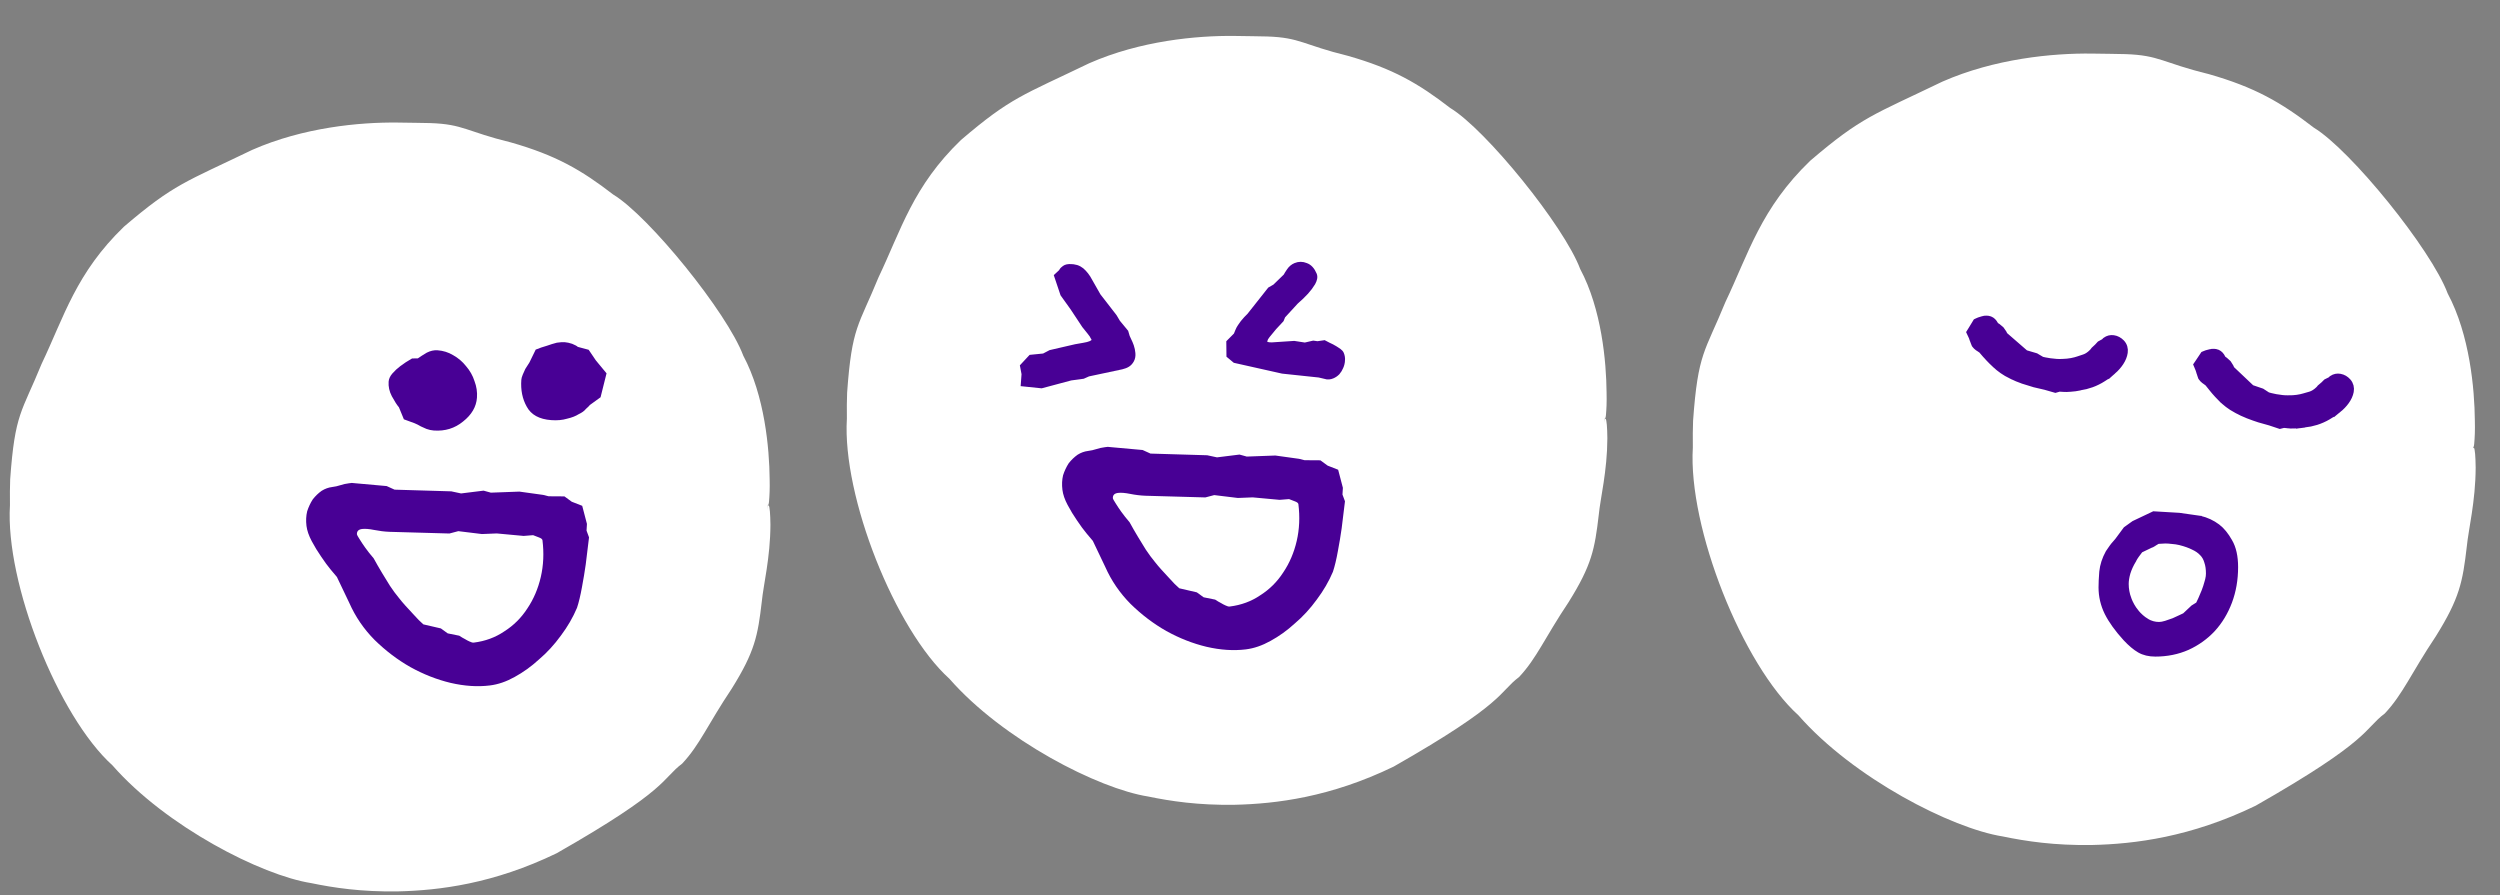
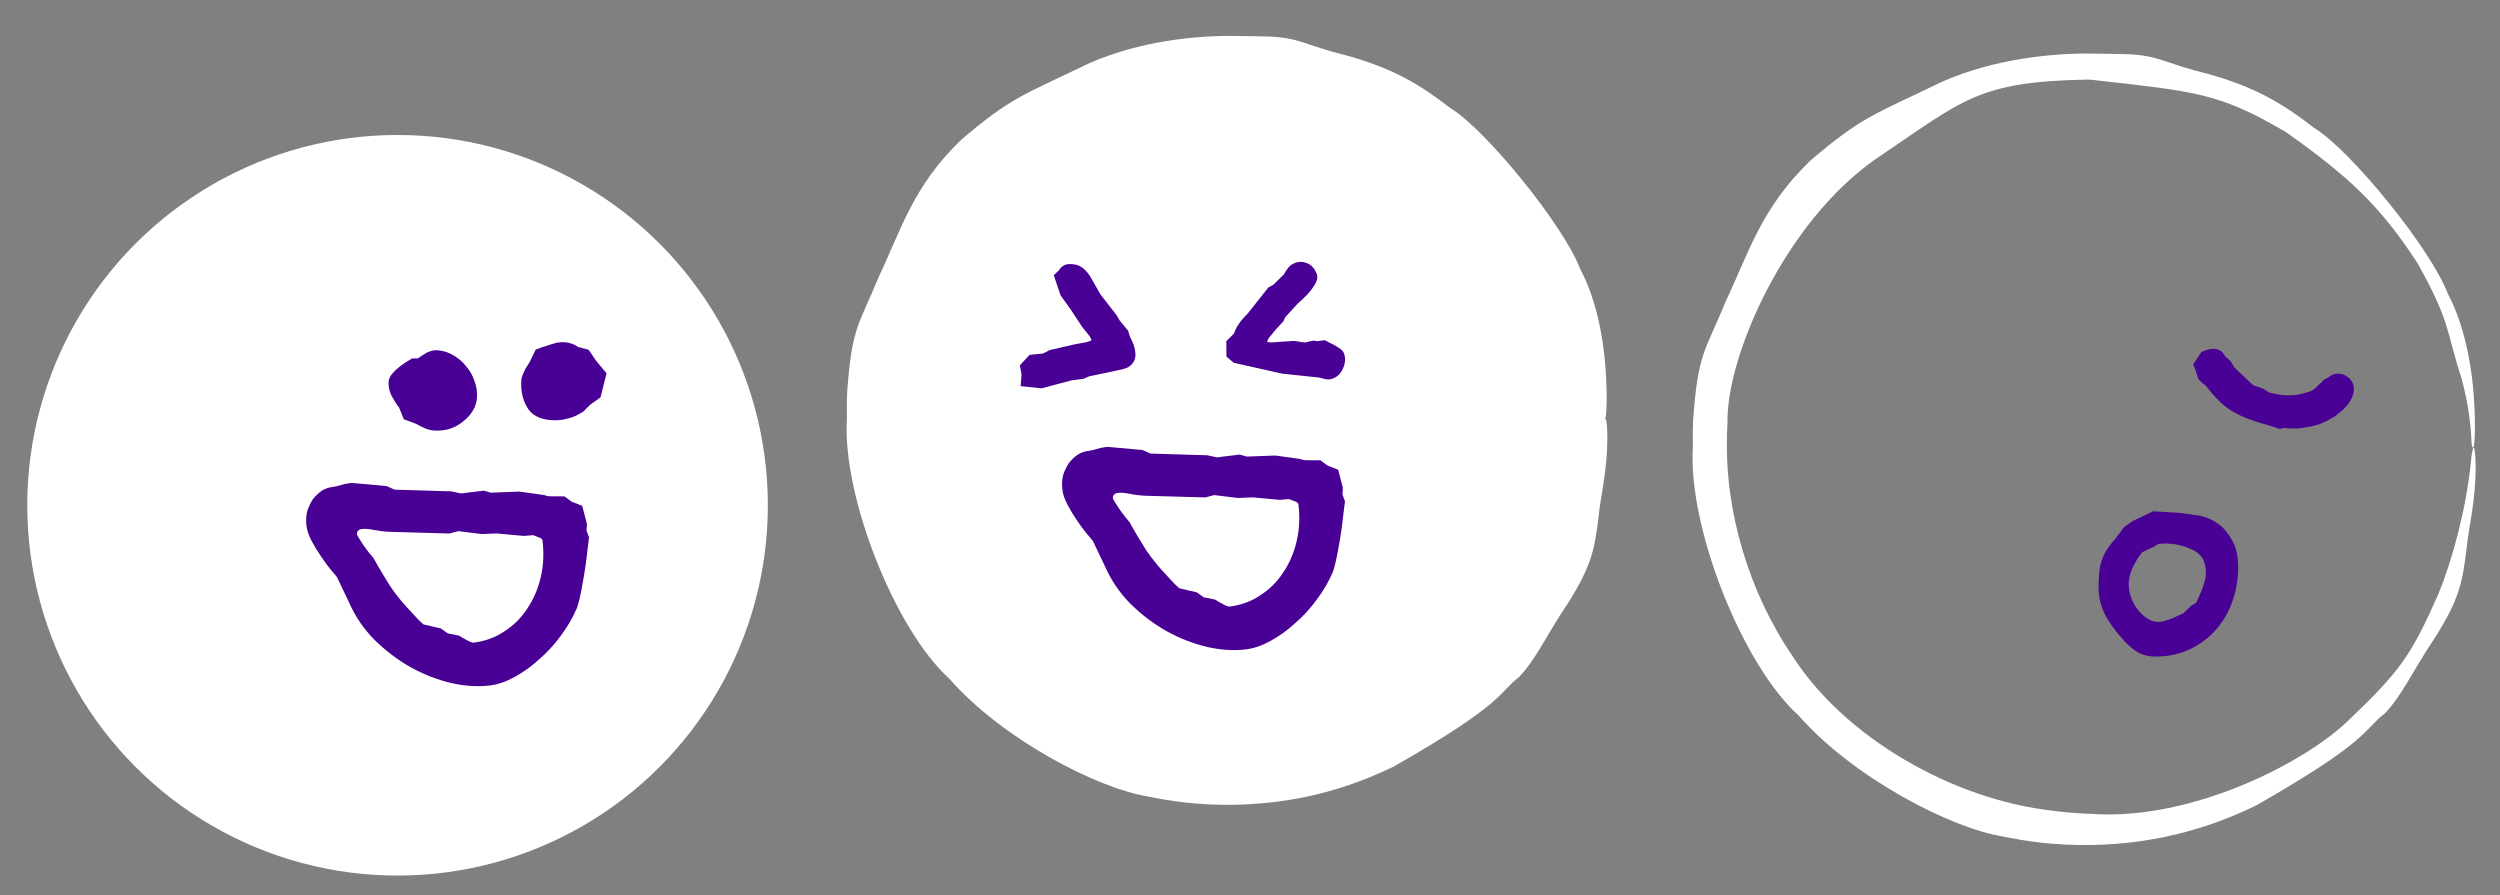
<svg xmlns="http://www.w3.org/2000/svg" width="162" height="58" viewBox="0 0 162 58" fill="none">
  <rect x="0" y="0" width="162" height="58" fill="#808080" stroke="none" />
  <g clip-path="url(#clip0_59_2150)">
    <circle cx="25.762" cy="32.742" r="23.995" fill="white" />
-     <path d="M2.694 23.584C4.155 20.519 4.925 17.682 8.039 14.683C11.288 11.907 12.03 11.795 16.346 9.711C19.648 8.258 23.299 7.912 25.762 7.942C26.616 7.944 27.332 7.973 27.883 7.976C30.035 8.049 30.2 8.518 33.114 9.231C36.017 10.06 37.661 11.004 39.736 12.606C42.044 13.998 47.121 20.258 48.162 23.042C49.556 25.651 49.855 29.071 49.873 31.035C49.89 31.657 49.865 32.137 49.832 32.511C49.818 32.669 49.784 32.742 49.752 32.742C49.752 32.742 49.752 32.742 49.752 32.742C49.711 32.742 49.672 32.629 49.664 32.428C49.627 31.458 49.481 29.995 49.021 28.348C48.046 25.341 48.346 24.841 46.247 21.108C43.91 17.541 42.011 15.74 37.974 12.879C33.737 10.409 32.387 10.34 25.762 9.593C25.674 9.588 25.584 9.583 25.493 9.578C18.518 9.707 17.695 10.858 12.142 14.589C6.462 18.555 2.753 26.963 2.824 31.172C2.795 31.678 2.781 32.195 2.787 32.742C2.794 36.678 4.019 41.637 6.953 45.924C10.175 50.917 16.888 54.901 23.366 55.613C24.125 55.713 24.927 55.781 25.762 55.804C32.102 56.246 39.35 52.508 42.055 49.785C45.192 46.778 45.875 45.811 47.571 41.974C48.492 39.736 49.342 36.502 49.623 33.666C49.754 32.238 49.91 32.556 49.924 34.014C49.914 36.157 49.473 37.868 49.365 38.979C49.106 41.198 48.916 42.223 47.414 44.628C45.848 46.97 45.348 48.264 44.203 49.484C42.885 50.47 43.37 51.135 36.07 55.291C31.987 57.267 28.464 57.702 25.762 57.763C23.414 57.798 21.618 57.528 20.156 57.224C16.945 56.717 10.765 53.564 7.287 49.595C3.768 46.419 0.337 37.785 0.645 32.742C0.634 32.104 0.644 31.543 0.66 31.051C0.97 26.742 1.399 26.757 2.694 23.584Z" fill="white" />
    <path d="M28.109 27.897C27.949 27.885 27.792 27.851 27.636 27.794C27.502 27.738 27.381 27.683 27.27 27.63C27.139 27.551 27.006 27.484 26.873 27.429L26.171 27.171L25.851 26.393C25.724 26.246 25.57 26.006 25.389 25.672C25.228 25.363 25.16 25.049 25.183 24.731C25.196 24.549 25.278 24.372 25.428 24.2C25.578 24.027 25.75 23.868 25.944 23.722C26.162 23.555 26.414 23.391 26.701 23.229L27.078 23.222C27.223 23.118 27.416 22.995 27.655 22.853C27.892 22.733 28.125 22.681 28.353 22.698C28.717 22.724 29.052 22.829 29.359 23.012C29.689 23.196 29.969 23.434 30.199 23.726C30.452 24.019 30.635 24.341 30.746 24.692C30.881 25.046 30.934 25.404 30.907 25.768C30.864 26.36 30.563 26.876 30.005 27.315C29.469 27.756 28.837 27.95 28.109 27.897ZM35.718 27.224C34.944 27.167 34.416 26.877 34.134 26.353C33.851 25.852 33.733 25.271 33.782 24.611C33.788 24.52 33.819 24.408 33.875 24.275C33.93 24.141 33.985 24.02 34.039 23.909C34.117 23.777 34.208 23.635 34.31 23.483L34.714 22.654C34.95 22.557 35.197 22.472 35.454 22.4C35.665 22.324 35.876 22.259 36.086 22.206C36.294 22.175 36.466 22.165 36.603 22.175C36.739 22.185 36.897 22.22 37.076 22.278C37.276 22.362 37.397 22.428 37.439 22.477L38.146 22.666L38.61 23.352L39.304 24.192L38.916 25.743L38.227 26.241C38.176 26.306 38.09 26.391 37.968 26.497C37.867 26.627 37.71 26.741 37.496 26.84C37.304 26.963 37.057 27.059 36.755 27.129C36.45 27.221 36.105 27.253 35.718 27.224Z" fill="#480095" />
    <path d="M31.745 44.417C30.951 44.516 30.1 44.46 29.195 44.25C28.308 44.037 27.44 43.696 26.593 43.227C25.763 42.756 24.991 42.17 24.276 41.47C23.578 40.767 23.03 39.965 22.632 39.064L21.831 37.387C21.767 37.305 21.631 37.143 21.421 36.9C21.232 36.672 21.026 36.393 20.806 36.061C20.587 35.748 20.385 35.414 20.197 35.061C20.01 34.707 19.898 34.38 19.86 34.08C19.819 33.744 19.833 33.428 19.904 33.133C19.995 32.852 20.115 32.595 20.266 32.361C20.436 32.143 20.628 31.957 20.843 31.805C21.059 31.671 21.282 31.589 21.512 31.561C21.706 31.537 21.89 31.496 22.062 31.439C22.234 31.381 22.417 31.341 22.612 31.317C22.682 31.308 22.744 31.3 22.797 31.294C22.87 31.302 22.952 31.31 23.042 31.317L25.056 31.497L25.569 31.73L29.242 31.839L29.878 31.975L31.336 31.794L31.809 31.924L33.657 31.856L35.191 32.069L35.552 32.159L36.575 32.166L37.048 32.511L37.727 32.777L38.034 33.95L38.008 34.383L38.169 34.821C38.1 35.421 38.029 36.004 37.956 36.569C37.889 37.044 37.807 37.539 37.71 38.053C37.614 38.585 37.508 39.029 37.391 39.384C37.127 40.009 36.78 40.608 36.349 41.182C35.92 41.773 35.446 42.29 34.927 42.731C34.427 43.188 33.9 43.567 33.346 43.869C32.809 44.169 32.276 44.352 31.745 44.417ZM30.701 41.641C31.443 41.549 32.104 41.305 32.682 40.911C33.281 40.531 33.776 40.039 34.168 39.435C34.577 38.828 34.869 38.146 35.044 37.389C35.219 36.631 35.255 35.837 35.152 35.007C35.143 34.936 35.064 34.874 34.913 34.821C34.781 34.766 34.659 34.718 34.546 34.679L33.933 34.728L32.191 34.567L31.227 34.606L29.697 34.419L29.124 34.571L25.236 34.462C24.911 34.449 24.583 34.408 24.252 34.342C23.921 34.276 23.658 34.254 23.464 34.278C23.234 34.307 23.122 34.419 23.129 34.616C23.136 34.669 23.194 34.778 23.304 34.944C23.417 35.127 23.538 35.31 23.668 35.491C23.82 35.705 24.001 35.934 24.211 36.177C24.396 36.513 24.579 36.831 24.76 37.131C24.918 37.399 25.087 37.674 25.266 37.956C25.464 38.255 25.658 38.518 25.848 38.745C25.976 38.909 26.113 39.071 26.258 39.233C26.424 39.409 26.579 39.578 26.725 39.74C26.87 39.901 27.005 40.046 27.129 40.174C27.27 40.3 27.371 40.395 27.433 40.459L28.569 40.722L29.012 41.043L29.758 41.193C29.895 41.284 30.02 41.358 30.135 41.415C30.232 41.475 30.328 41.526 30.423 41.568C30.538 41.625 30.631 41.65 30.701 41.641Z" fill="#480095" />
  </g>
  <g clip-path="url(#clip1_59_2150)">
    <g clip-path="url(#clip2_59_2150)">
      <circle cx="79.996" cy="27.129" r="23.995" fill="white" />
      <path d="M56.928 17.972C58.389 14.907 59.158 12.069 62.272 9.071C65.522 6.294 66.263 6.183 70.58 4.099C73.882 2.645 77.532 2.3 79.996 2.329C80.85 2.331 81.566 2.361 82.116 2.364C84.268 2.436 84.434 2.906 87.347 3.619C90.25 4.447 91.894 5.391 93.97 6.994C96.277 8.385 101.354 14.646 102.396 17.43C103.79 20.038 104.088 23.459 104.106 25.422C104.123 26.044 104.099 26.524 104.065 26.898C104.051 27.056 104.018 27.129 103.985 27.129C103.985 27.129 103.985 27.129 103.985 27.129C103.944 27.129 103.905 27.017 103.897 26.816C103.861 25.846 103.715 24.383 103.255 22.736C102.279 19.728 102.58 19.229 100.481 15.496C98.143 11.928 96.245 10.128 92.207 7.267C87.971 4.796 86.62 4.728 79.996 3.981C79.907 3.976 79.817 3.971 79.727 3.966C72.752 4.095 71.928 5.246 66.375 8.977C60.696 12.943 56.986 21.351 57.058 25.56C57.028 26.066 57.015 26.583 57.02 27.129C57.028 31.066 58.253 36.025 61.187 40.312C64.409 45.305 71.122 49.288 77.6 50C78.358 50.101 79.161 50.169 79.996 50.192C86.335 50.634 93.583 46.895 96.288 44.173C99.425 41.166 100.108 40.198 101.804 36.362C102.726 34.123 103.576 30.89 103.856 28.053C103.987 26.626 104.144 26.943 104.157 28.401C104.148 30.544 103.706 32.256 103.599 33.367C103.339 35.586 103.15 36.611 101.648 39.015C100.082 41.358 99.581 42.652 98.436 43.872C97.118 44.858 97.603 45.523 90.303 49.679C86.22 51.655 82.697 52.09 79.996 52.15C77.648 52.186 75.852 51.916 74.39 51.612C71.179 51.105 64.998 47.952 61.521 43.983C58.002 40.807 54.57 32.173 54.878 27.129C54.867 26.492 54.877 25.931 54.894 25.439C55.204 21.129 55.632 21.145 56.928 17.972Z" fill="white" />
      <path d="M80.73 42.08C79.935 42.178 79.085 42.122 78.18 41.912C77.292 41.699 76.425 41.358 75.577 40.889C74.747 40.418 73.975 39.833 73.26 39.132C72.563 38.429 72.015 37.627 71.616 36.726L70.816 35.049C70.752 34.968 70.615 34.805 70.406 34.562C70.216 34.334 70.011 34.055 69.79 33.724C69.572 33.41 69.369 33.076 69.182 32.723C68.994 32.369 68.882 32.042 68.845 31.742C68.803 31.406 68.817 31.091 68.888 30.795C68.979 30.514 69.1 30.257 69.25 30.023C69.42 29.805 69.613 29.62 69.827 29.467C70.043 29.333 70.266 29.251 70.496 29.223C70.691 29.199 70.874 29.158 71.046 29.101C71.218 29.044 71.402 29.003 71.596 28.979C71.667 28.97 71.729 28.962 71.782 28.956C71.854 28.965 71.936 28.972 72.027 28.979L74.04 29.16L74.553 29.392L78.227 29.501L78.862 29.637L80.32 29.456L80.793 29.586L82.642 29.518L84.175 29.731L84.536 29.821L85.559 29.828L86.033 30.173L86.712 30.439L87.019 31.612L86.992 32.046L87.154 32.483C87.085 33.084 87.014 33.666 86.94 34.232C86.874 34.706 86.791 35.201 86.694 35.715C86.599 36.247 86.492 36.691 86.375 37.047C86.112 37.671 85.764 38.27 85.333 38.844C84.904 39.435 84.43 39.952 83.911 40.393C83.412 40.85 82.885 41.229 82.33 41.531C81.793 41.831 81.26 42.014 80.73 42.08ZM79.686 39.303C80.428 39.211 81.088 38.968 81.667 38.573C82.266 38.193 82.761 37.701 83.152 37.097C83.561 36.49 83.853 35.808 84.028 35.051C84.203 34.293 84.239 33.499 84.136 32.669C84.127 32.599 84.048 32.537 83.898 32.483C83.765 32.428 83.643 32.381 83.53 32.341L82.918 32.39L81.175 32.23L80.212 32.268L78.681 32.082L78.108 32.233L74.22 32.124C73.895 32.111 73.567 32.071 73.236 32.004C72.905 31.938 72.642 31.916 72.448 31.941C72.218 31.969 72.107 32.081 72.113 32.278C72.12 32.331 72.178 32.44 72.288 32.606C72.401 32.789 72.522 32.972 72.652 33.153C72.805 33.367 72.986 33.596 73.195 33.839C73.38 34.175 73.563 34.493 73.744 34.793C73.903 35.061 74.072 35.336 74.25 35.619C74.449 35.917 74.643 36.18 74.832 36.407C74.96 36.571 75.097 36.733 75.243 36.895C75.408 37.071 75.564 37.24 75.709 37.402C75.855 37.563 75.989 37.708 76.113 37.836C76.254 37.962 76.356 38.057 76.418 38.121L77.553 38.384L77.997 38.705L78.742 38.855C78.879 38.946 79.005 39.02 79.119 39.077C79.216 39.137 79.312 39.188 79.407 39.23C79.522 39.287 79.615 39.312 79.686 39.303Z" fill="#480095" />
      <path d="M69.965 17.352C70.084 17.417 70.191 17.503 70.284 17.609L70.428 17.777L70.555 17.958L70.559 17.962L71.224 19.13L72.261 20.468L72.268 20.477L72.484 20.841L73.002 21.469L73.015 21.484L73.107 21.797C73.128 21.84 73.163 21.916 73.21 22.022C73.268 22.134 73.322 22.262 73.373 22.406C73.426 22.558 73.459 22.719 73.474 22.888C73.49 23.066 73.462 23.227 73.386 23.367C73.315 23.497 73.222 23.602 73.108 23.674C72.998 23.744 72.864 23.795 72.709 23.832L72.706 23.833L70.536 24.295L70.213 24.439L70.199 24.445L70.185 24.447L69.394 24.554L67.509 25.058L67.491 25.062L67.473 25.06L66.341 24.943L66.245 24.933L66.253 24.836L66.296 24.239L66.204 23.755L66.194 23.705L66.229 23.668L66.741 23.118L66.767 23.091L66.804 23.087L67.622 23.006L68.036 22.789L68.047 22.783L68.06 22.78L69.671 22.408L69.677 22.406L70.21 22.312L70.211 22.312C70.397 22.282 70.541 22.244 70.643 22.201C70.748 22.157 70.797 22.113 70.817 22.078C70.837 22.04 70.84 21.99 70.791 21.912L70.784 21.901L70.785 21.9C70.744 21.809 70.669 21.695 70.555 21.558L70.554 21.557L70.221 21.143L70.215 21.136L69.476 20.018L69.477 20.017L68.823 19.104L68.814 19.091L68.809 19.077L68.42 17.919L68.4 17.858L68.447 17.814L68.71 17.569L68.734 17.525C68.777 17.447 68.848 17.378 68.938 17.316C69.053 17.229 69.217 17.203 69.408 17.214L69.559 17.224C69.706 17.242 69.842 17.284 69.965 17.352Z" fill="#480095" stroke="#480095" stroke-width="0.2" />
      <path d="M83.922 17.141C84.159 17.042 84.401 17.041 84.642 17.14L84.641 17.14C84.9 17.229 85.092 17.447 85.227 17.767C85.301 17.944 85.253 18.149 85.132 18.366L85.131 18.37C85.008 18.573 84.863 18.767 84.698 18.952L84.697 18.952C84.495 19.173 84.265 19.393 84.009 19.614L84.011 19.614L83.185 20.514L83.094 20.741L83.086 20.758L83.074 20.772L82.631 21.247L82.63 21.246L82.186 21.785C82.093 21.9 82.047 21.99 82.033 22.055L82.031 22.062L81.936 22.034L82.031 22.063C82.01 22.129 82.015 22.166 82.022 22.183C82.031 22.205 82.055 22.232 82.121 22.254C82.187 22.276 82.284 22.289 82.416 22.287L83.849 22.192L83.861 22.191L83.872 22.192L84.558 22.298L85.08 22.177L85.098 22.173L85.117 22.175L85.373 22.211L85.79 22.151L85.822 22.146L85.851 22.162C85.938 22.209 86.023 22.253 86.104 22.294L86.341 22.407L86.345 22.411C86.477 22.48 86.6 22.554 86.714 22.633L86.804 22.693C86.888 22.756 86.951 22.825 86.984 22.904C87.048 23.055 87.071 23.215 87.055 23.383L87.053 23.383C87.043 23.534 87.007 23.678 86.943 23.815C86.889 23.947 86.814 24.069 86.717 24.182L86.713 24.186C86.61 24.291 86.493 24.371 86.365 24.425C86.197 24.496 86.032 24.51 85.875 24.458L85.875 24.459L85.467 24.363L83.097 24.112L83.086 24.11L80.017 23.422L79.994 23.416L79.975 23.4L79.611 23.097L79.575 23.068L79.574 23.021L79.565 22.195L79.565 22.153L79.594 22.123L80.044 21.67L80.145 21.423C80.192 21.309 80.245 21.207 80.307 21.12C80.355 21.041 80.413 20.96 80.48 20.875L80.483 20.871C80.558 20.783 80.626 20.704 80.687 20.633L80.692 20.627L80.915 20.4L82.236 18.729L82.247 18.714L82.264 18.705L82.58 18.522L83.27 17.852C83.292 17.81 83.318 17.763 83.35 17.711L83.479 17.515C83.592 17.343 83.74 17.218 83.922 17.141Z" fill="#480095" stroke="#480095" stroke-width="0.2" />
    </g>
  </g>
  <g clip-path="url(#clip3_59_2150)">
-     <circle cx="135.552" cy="29" r="24.7" fill="white" />
    <path d="M111.806 19.574C113.31 16.419 114.102 13.498 117.308 10.411C120.653 7.553 121.416 7.439 125.859 5.293C129.258 3.797 133.015 3.441 135.552 3.472C136.431 3.474 137.168 3.504 137.734 3.507C139.949 3.582 140.12 4.065 143.119 4.799C146.107 5.652 147.8 6.624 149.936 8.273C152.311 9.706 157.537 16.15 158.61 19.016C160.044 21.701 160.352 25.222 160.37 27.243C160.388 27.883 160.363 28.378 160.328 28.763C160.314 28.925 160.279 29 160.246 29C160.246 29 160.246 29 160.246 29C160.204 29 160.163 28.884 160.155 28.677C160.118 27.679 159.968 26.173 159.494 24.478C158.49 21.382 158.799 20.867 156.638 17.025C154.232 13.353 152.278 11.499 148.122 8.554C143.761 6.011 142.371 5.941 135.552 5.172C135.46 5.166 135.368 5.161 135.275 5.157C128.095 5.289 127.247 6.474 121.531 10.314C115.685 14.397 111.866 23.052 111.94 27.385C111.909 27.906 111.896 28.437 111.901 29C111.909 33.053 113.17 38.157 116.19 42.57C119.507 47.709 126.417 51.81 133.085 52.543C133.866 52.647 134.692 52.716 135.552 52.74C142.077 53.196 149.538 49.347 152.323 46.544C155.552 43.449 156.255 42.453 158.001 38.504C158.949 36.2 159.824 32.871 160.113 29.951C160.248 28.482 160.409 28.809 160.423 30.309C160.413 32.515 159.959 34.277 159.848 35.421C159.581 37.705 159.386 38.76 157.84 41.235C156.228 43.647 155.713 44.979 154.534 46.234C153.177 47.249 153.676 47.934 146.162 52.212C141.959 54.246 138.332 54.694 135.552 54.756C133.135 54.793 131.286 54.515 129.781 54.202C126.476 53.68 120.113 50.434 116.534 46.348C112.911 43.079 109.379 34.192 109.696 29C109.685 28.344 109.695 27.766 109.712 27.26C110.031 22.824 110.472 22.84 111.806 19.574Z" fill="white" />
-     <path d="M137.628 22.834C137.598 23.048 137.51 23.257 137.379 23.459C137.249 23.659 137.083 23.846 136.885 24.021L136.885 24.02C136.697 24.193 136.488 24.351 136.256 24.492L136.076 24.601C135.955 24.669 135.832 24.73 135.707 24.784L135.519 24.858L135.516 24.859C135.262 24.947 135.017 25.012 134.78 25.052L134.78 25.051C134.561 25.097 134.356 25.126 134.163 25.136C133.982 25.152 133.816 25.156 133.67 25.144L133.669 25.145C133.579 25.142 133.501 25.134 133.438 25.128L133.259 25.18L133.19 25.2L133.121 25.18L132.546 25.015C132.321 24.969 132.087 24.914 131.845 24.852L131.84 24.85C131.627 24.791 131.389 24.718 131.127 24.631L131.126 24.63C130.862 24.541 130.6 24.43 130.337 24.299L130.336 24.3C129.949 24.111 129.605 23.872 129.304 23.584L129.303 23.584C129.014 23.315 128.765 23.049 128.556 22.787L128.555 22.788C128.505 22.727 128.463 22.684 128.429 22.654C128.383 22.622 128.343 22.595 128.308 22.571C128.264 22.544 128.222 22.517 128.183 22.49C128.118 22.445 128.063 22.387 128.015 22.325L128.001 22.305L127.99 22.282C127.972 22.246 127.956 22.201 127.94 22.154C127.92 22.11 127.9 22.066 127.885 22.021L127.886 22.02C127.867 21.969 127.851 21.916 127.838 21.862L127.743 21.658L127.686 21.536L127.756 21.423L128.044 20.951L128.082 20.888L128.149 20.856C128.228 20.818 128.308 20.788 128.388 20.765L128.389 20.766C128.456 20.744 128.525 20.725 128.596 20.712L128.606 20.71L128.615 20.71C128.685 20.702 128.756 20.701 128.823 20.711C128.974 20.732 129.089 20.82 129.17 20.928L129.177 20.939L129.256 21.065C129.266 21.082 129.275 21.099 129.284 21.116C129.319 21.137 129.359 21.163 129.406 21.191L129.417 21.198L129.428 21.205C129.502 21.26 129.567 21.313 129.619 21.364L129.635 21.379L129.647 21.395C129.686 21.447 129.729 21.51 129.776 21.581L129.785 21.593L129.792 21.606C129.818 21.659 129.841 21.704 129.86 21.743L131.224 22.928L131.874 23.119L131.905 23.128L131.932 23.145L132.297 23.36C132.331 23.369 132.394 23.385 132.492 23.404C132.61 23.428 132.725 23.448 132.836 23.463C133.146 23.508 133.409 23.522 133.627 23.509L133.635 23.509C133.87 23.503 134.072 23.482 134.242 23.449C134.42 23.415 134.57 23.375 134.695 23.331C134.834 23.281 134.966 23.237 135.091 23.199L135.09 23.199C135.181 23.166 135.264 23.124 135.339 23.073C135.424 23.015 135.492 22.96 135.545 22.911L135.548 22.907C135.616 22.846 135.67 22.786 135.71 22.728L135.725 22.706L135.745 22.687L135.943 22.503L136.073 22.362L136.101 22.332L136.136 22.313L136.375 22.182L136.434 22.119L136.449 22.103L136.466 22.09C136.607 21.985 136.772 21.945 136.945 21.97C137.136 21.997 137.301 22.089 137.438 22.228C137.601 22.394 137.661 22.606 137.628 22.834Z" fill="#480095" stroke="#480095" stroke-width="0.5" />
    <path d="M152.274 25.361C152.234 25.574 152.138 25.779 151.998 25.975C151.859 26.17 151.686 26.35 151.481 26.516L151.481 26.515C151.286 26.68 151.07 26.828 150.832 26.96L150.647 27.061C150.524 27.124 150.398 27.18 150.271 27.228L150.08 27.294L150.077 27.295C149.82 27.372 149.572 27.426 149.333 27.457L149.334 27.456C149.113 27.492 148.906 27.512 148.714 27.514C148.532 27.523 148.367 27.519 148.22 27.501L148.22 27.502C148.13 27.495 148.052 27.484 147.99 27.476L147.809 27.519L147.739 27.537L147.67 27.514L147.103 27.325C146.88 27.268 146.649 27.204 146.41 27.131L146.405 27.129C146.195 27.061 145.96 26.979 145.702 26.88L145.701 26.879C145.441 26.779 145.183 26.657 144.927 26.515L144.925 26.516C144.547 26.311 144.214 26.057 143.925 25.756L143.924 25.757C143.647 25.476 143.41 25.199 143.212 24.928L143.211 24.929C143.163 24.867 143.123 24.821 143.091 24.79C143.046 24.757 143.007 24.727 142.973 24.702C142.93 24.673 142.89 24.644 142.852 24.615C142.789 24.567 142.736 24.508 142.691 24.443L142.677 24.423L142.668 24.4C142.652 24.363 142.637 24.317 142.624 24.27C142.605 24.224 142.587 24.18 142.574 24.134L142.576 24.133C142.558 24.082 142.545 24.028 142.534 23.974L142.448 23.766L142.396 23.642L142.471 23.532L142.778 23.073L142.819 23.011L142.888 22.982C142.968 22.947 143.049 22.92 143.13 22.901L143.131 22.902C143.199 22.883 143.268 22.867 143.34 22.857L143.35 22.856L143.359 22.855C143.429 22.851 143.5 22.853 143.567 22.865C143.717 22.893 143.828 22.986 143.904 23.097L143.911 23.109L143.984 23.238C143.993 23.255 144.002 23.273 144.01 23.29C144.044 23.312 144.083 23.34 144.129 23.37L144.14 23.377L144.15 23.385C144.222 23.443 144.284 23.499 144.335 23.552L144.35 23.567L144.361 23.584C144.398 23.638 144.438 23.702 144.482 23.776L144.49 23.788L144.497 23.802C144.521 23.855 144.541 23.902 144.559 23.941L145.871 25.183L146.513 25.402L146.543 25.412L146.569 25.429L146.925 25.66C146.958 25.67 147.021 25.689 147.118 25.713C147.235 25.741 147.349 25.766 147.459 25.787C147.767 25.844 148.029 25.869 148.247 25.866L148.255 25.866C148.491 25.87 148.693 25.858 148.865 25.832C149.043 25.805 149.195 25.772 149.322 25.733C149.463 25.689 149.597 25.651 149.723 25.618L149.722 25.618C149.815 25.589 149.9 25.55 149.976 25.503C150.064 25.448 150.134 25.397 150.189 25.35L150.192 25.346C150.263 25.288 150.319 25.23 150.362 25.174L150.378 25.152L150.399 25.135L150.605 24.959L150.74 24.824L150.769 24.796L150.806 24.778L151.05 24.657L151.111 24.596L151.126 24.581L151.145 24.569C151.29 24.47 151.457 24.437 151.628 24.47C151.818 24.505 151.979 24.603 152.11 24.748C152.265 24.921 152.316 25.135 152.274 25.361Z" fill="#480095" stroke="#480095" stroke-width="0.5" />
    <path d="M139.574 33.234L141.21 33.33L141.219 33.331L142.565 33.523L142.574 33.524V33.525C143.005 33.624 143.397 33.807 143.75 34.072H143.751C144.042 34.296 144.307 34.623 144.546 35.046C144.804 35.484 144.929 36.054 144.929 36.749C144.929 37.562 144.799 38.318 144.538 39.014C144.277 39.709 143.912 40.314 143.443 40.827L143.442 40.828C142.974 41.329 142.418 41.727 141.775 42.021H141.774C141.13 42.305 140.426 42.447 139.665 42.447C139.256 42.447 138.901 42.364 138.604 42.193C138.315 42.026 138.008 41.767 137.684 41.42L137.683 41.419C137.144 40.827 136.742 40.269 136.48 39.746L136.479 39.745C136.216 39.208 136.085 38.647 136.085 38.065C136.085 37.794 136.101 37.454 136.133 37.046V37.044C136.177 36.613 136.316 36.188 136.546 35.771L136.549 35.766L136.727 35.507L136.826 35.367C136.86 35.322 136.893 35.28 136.927 35.241L137.003 35.306L136.928 35.241L137.147 34.988L137.692 34.252L137.701 34.24L137.714 34.231L138.228 33.862L138.234 33.857L138.242 33.853L139.525 33.244L139.549 33.232L139.574 33.234ZM140.307 35.118C140.192 35.118 140.089 35.123 139.997 35.133L139.996 35.132C139.931 35.14 139.878 35.145 139.84 35.147L139.54 35.328L139.532 35.333L139.488 35.242L139.531 35.333L138.748 35.708C138.724 35.733 138.694 35.772 138.657 35.827C138.612 35.894 138.562 35.961 138.507 36.028C138.467 36.088 138.427 36.147 138.387 36.206L138.388 36.208C138.357 36.259 138.339 36.294 138.332 36.316L138.329 36.327L138.322 36.336C138.155 36.608 138.031 36.879 137.948 37.148C137.876 37.408 137.84 37.639 137.84 37.84C137.84 38.16 137.897 38.474 138.011 38.784H138.01C138.124 39.084 138.28 39.358 138.477 39.606H138.476C138.672 39.844 138.894 40.039 139.141 40.193H139.14C139.381 40.333 139.636 40.403 139.905 40.403C140.02 40.403 140.159 40.378 140.324 40.327C140.491 40.275 140.658 40.216 140.825 40.154C140.995 40.08 141.146 40.011 141.272 39.948L141.274 39.947C141.4 39.889 141.486 39.848 141.531 39.826L142.066 39.323L142.073 39.316L142.082 39.311L142.394 39.117C142.427 39.041 142.477 38.937 142.542 38.806C142.615 38.649 142.689 38.475 142.763 38.285C142.836 38.096 142.9 37.902 142.952 37.703L142.953 37.698L142.994 37.554C143.029 37.415 143.045 37.285 143.045 37.166C143.045 36.875 143.009 36.63 142.938 36.43L142.937 36.424C142.877 36.214 142.778 36.042 142.642 35.906L142.639 35.904C142.5 35.755 142.319 35.628 142.094 35.526L142.09 35.524C141.863 35.41 141.586 35.311 141.26 35.227V35.226C141.084 35.185 140.913 35.159 140.749 35.149H140.742C140.586 35.128 140.44 35.118 140.307 35.118Z" fill="#480095" stroke="#480095" stroke-width="0.2" />
  </g>
  <defs>
    <clipPath id="clip0_59_2150">
      <rect width="50.516" height="50.516" fill="white" transform="translate(0 7.484)" />
    </clipPath>
    <clipPath id="clip1_59_2150">
      <rect width="50.516" height="50.516" fill="white" transform="translate(54.516 1.871)" />
    </clipPath>
    <clipPath id="clip2_59_2150">
      <rect width="50.516" height="50.516" fill="white" transform="translate(54.232 1.871)" />
    </clipPath>
    <clipPath id="clip3_59_2150">
      <rect width="52" height="52" fill="white" transform="translate(109.032 3)" />
    </clipPath>
  </defs>
</svg>